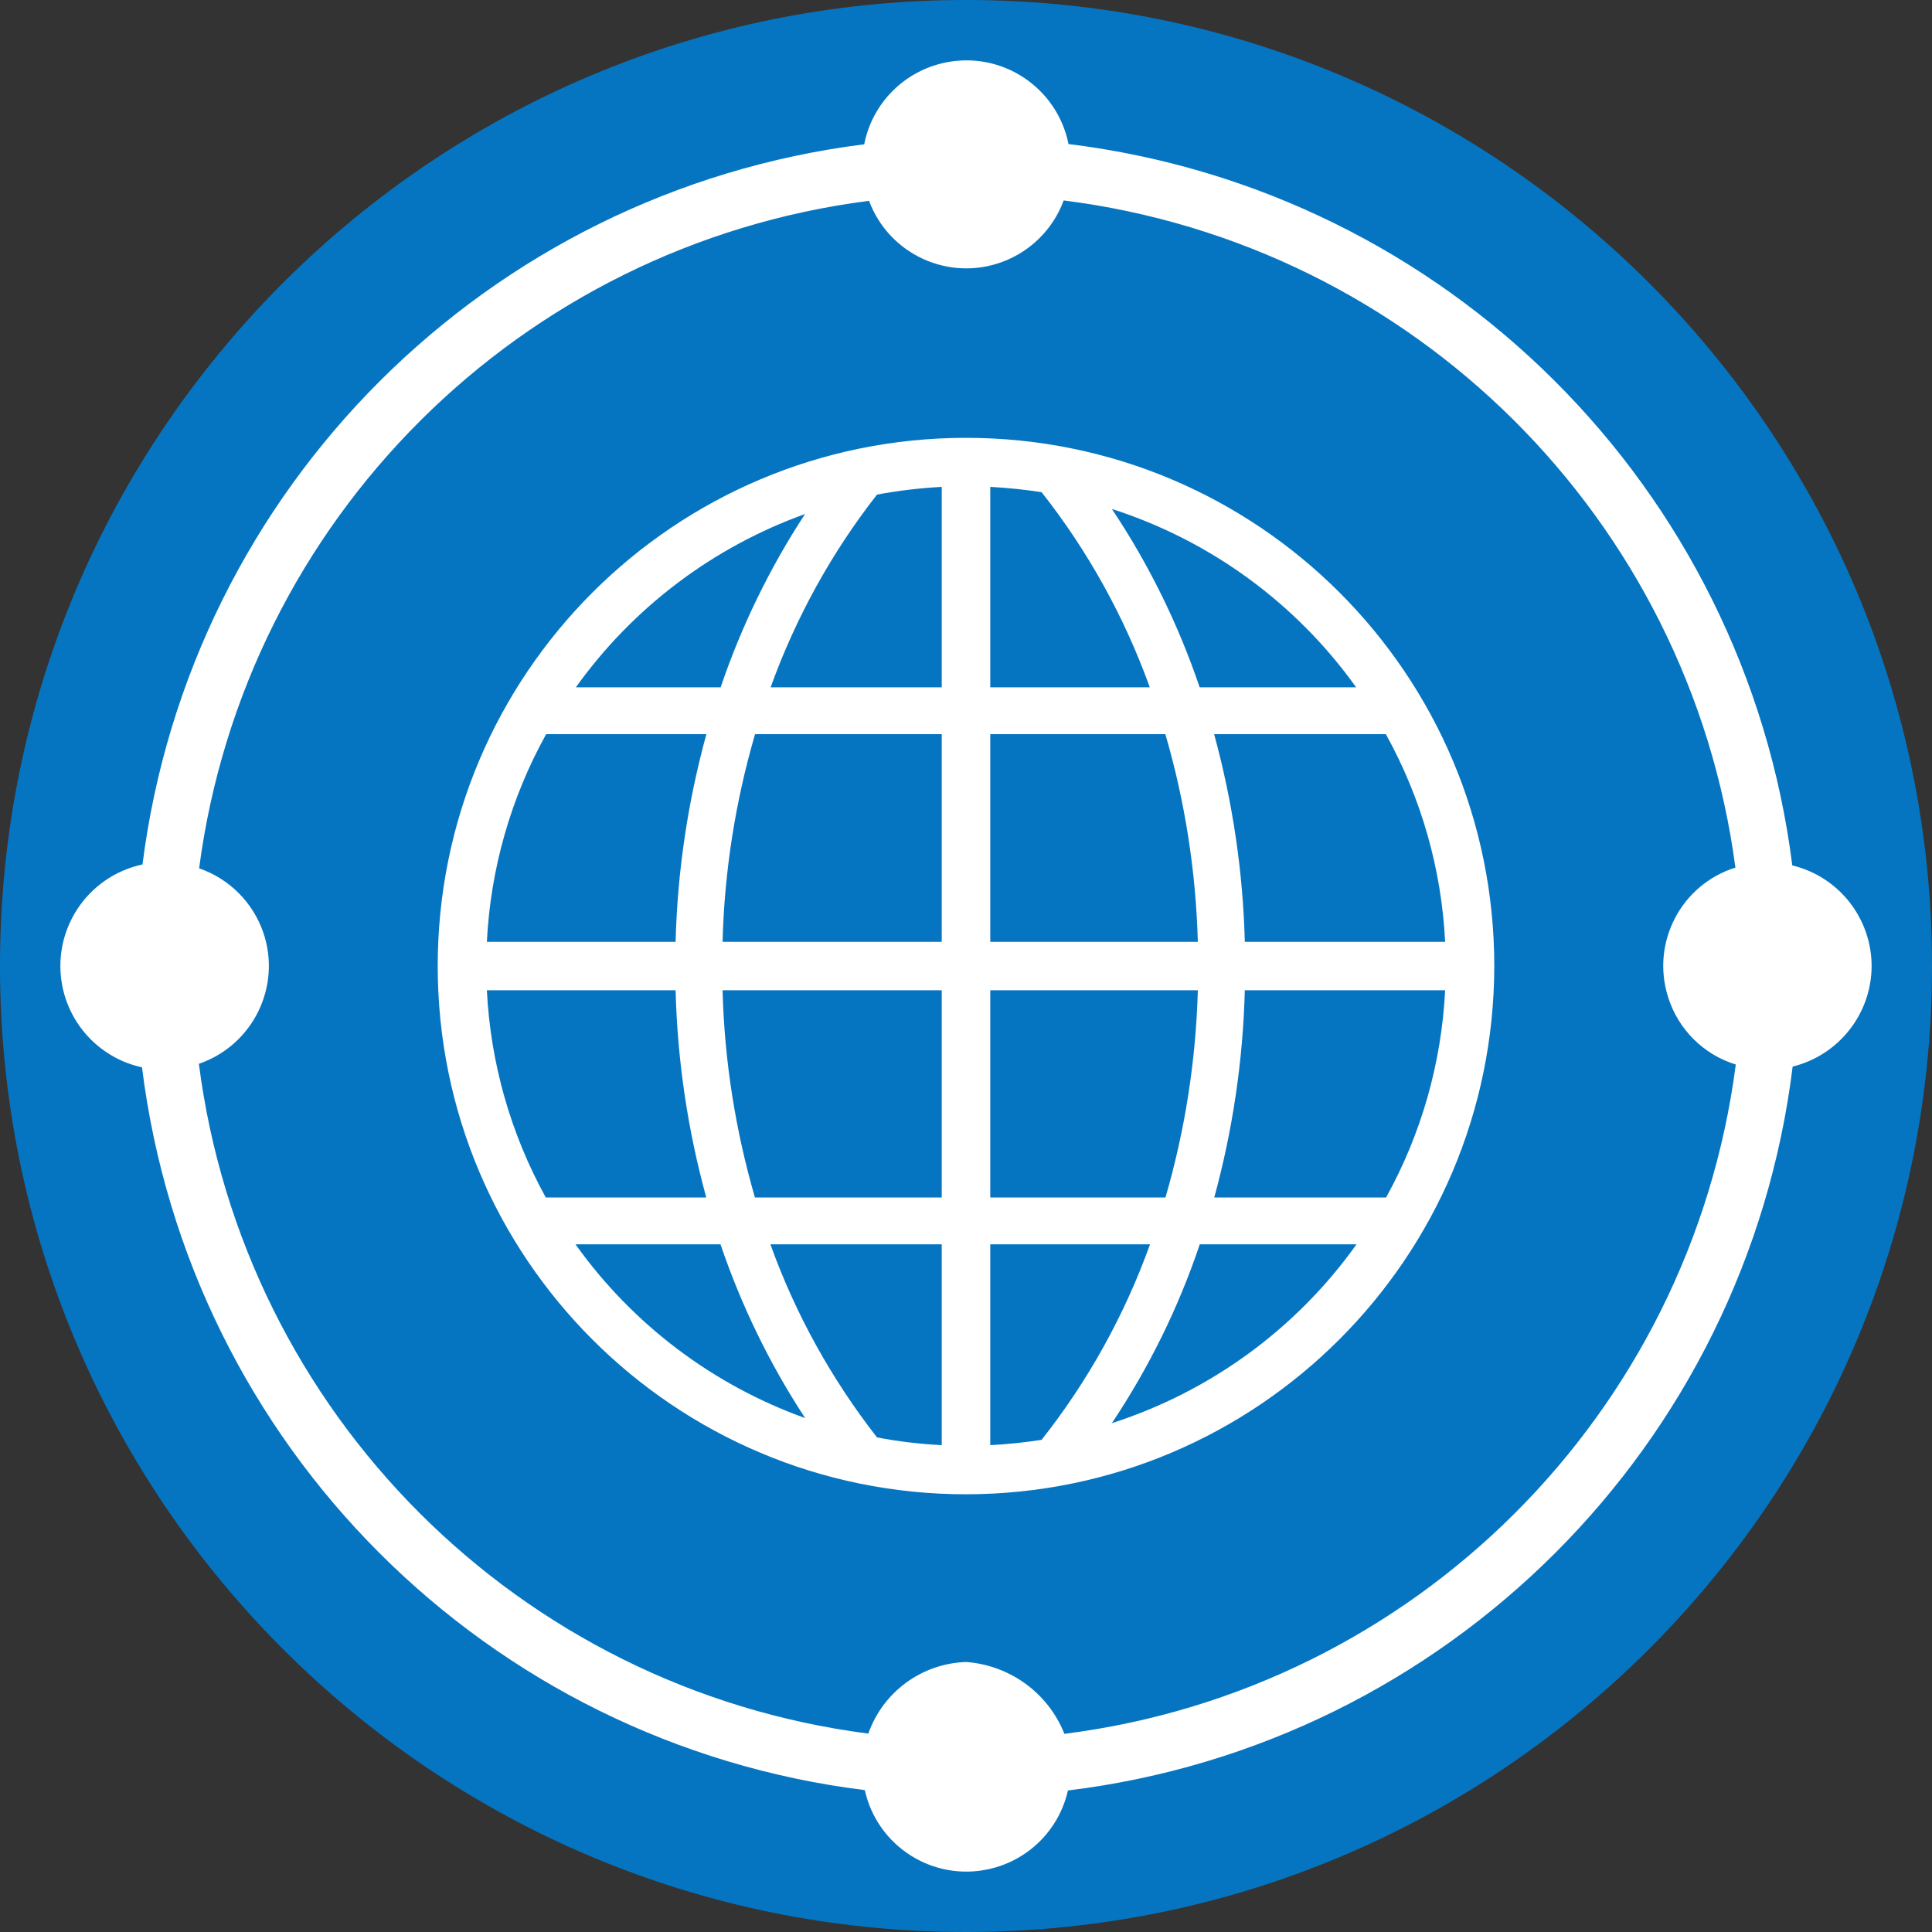
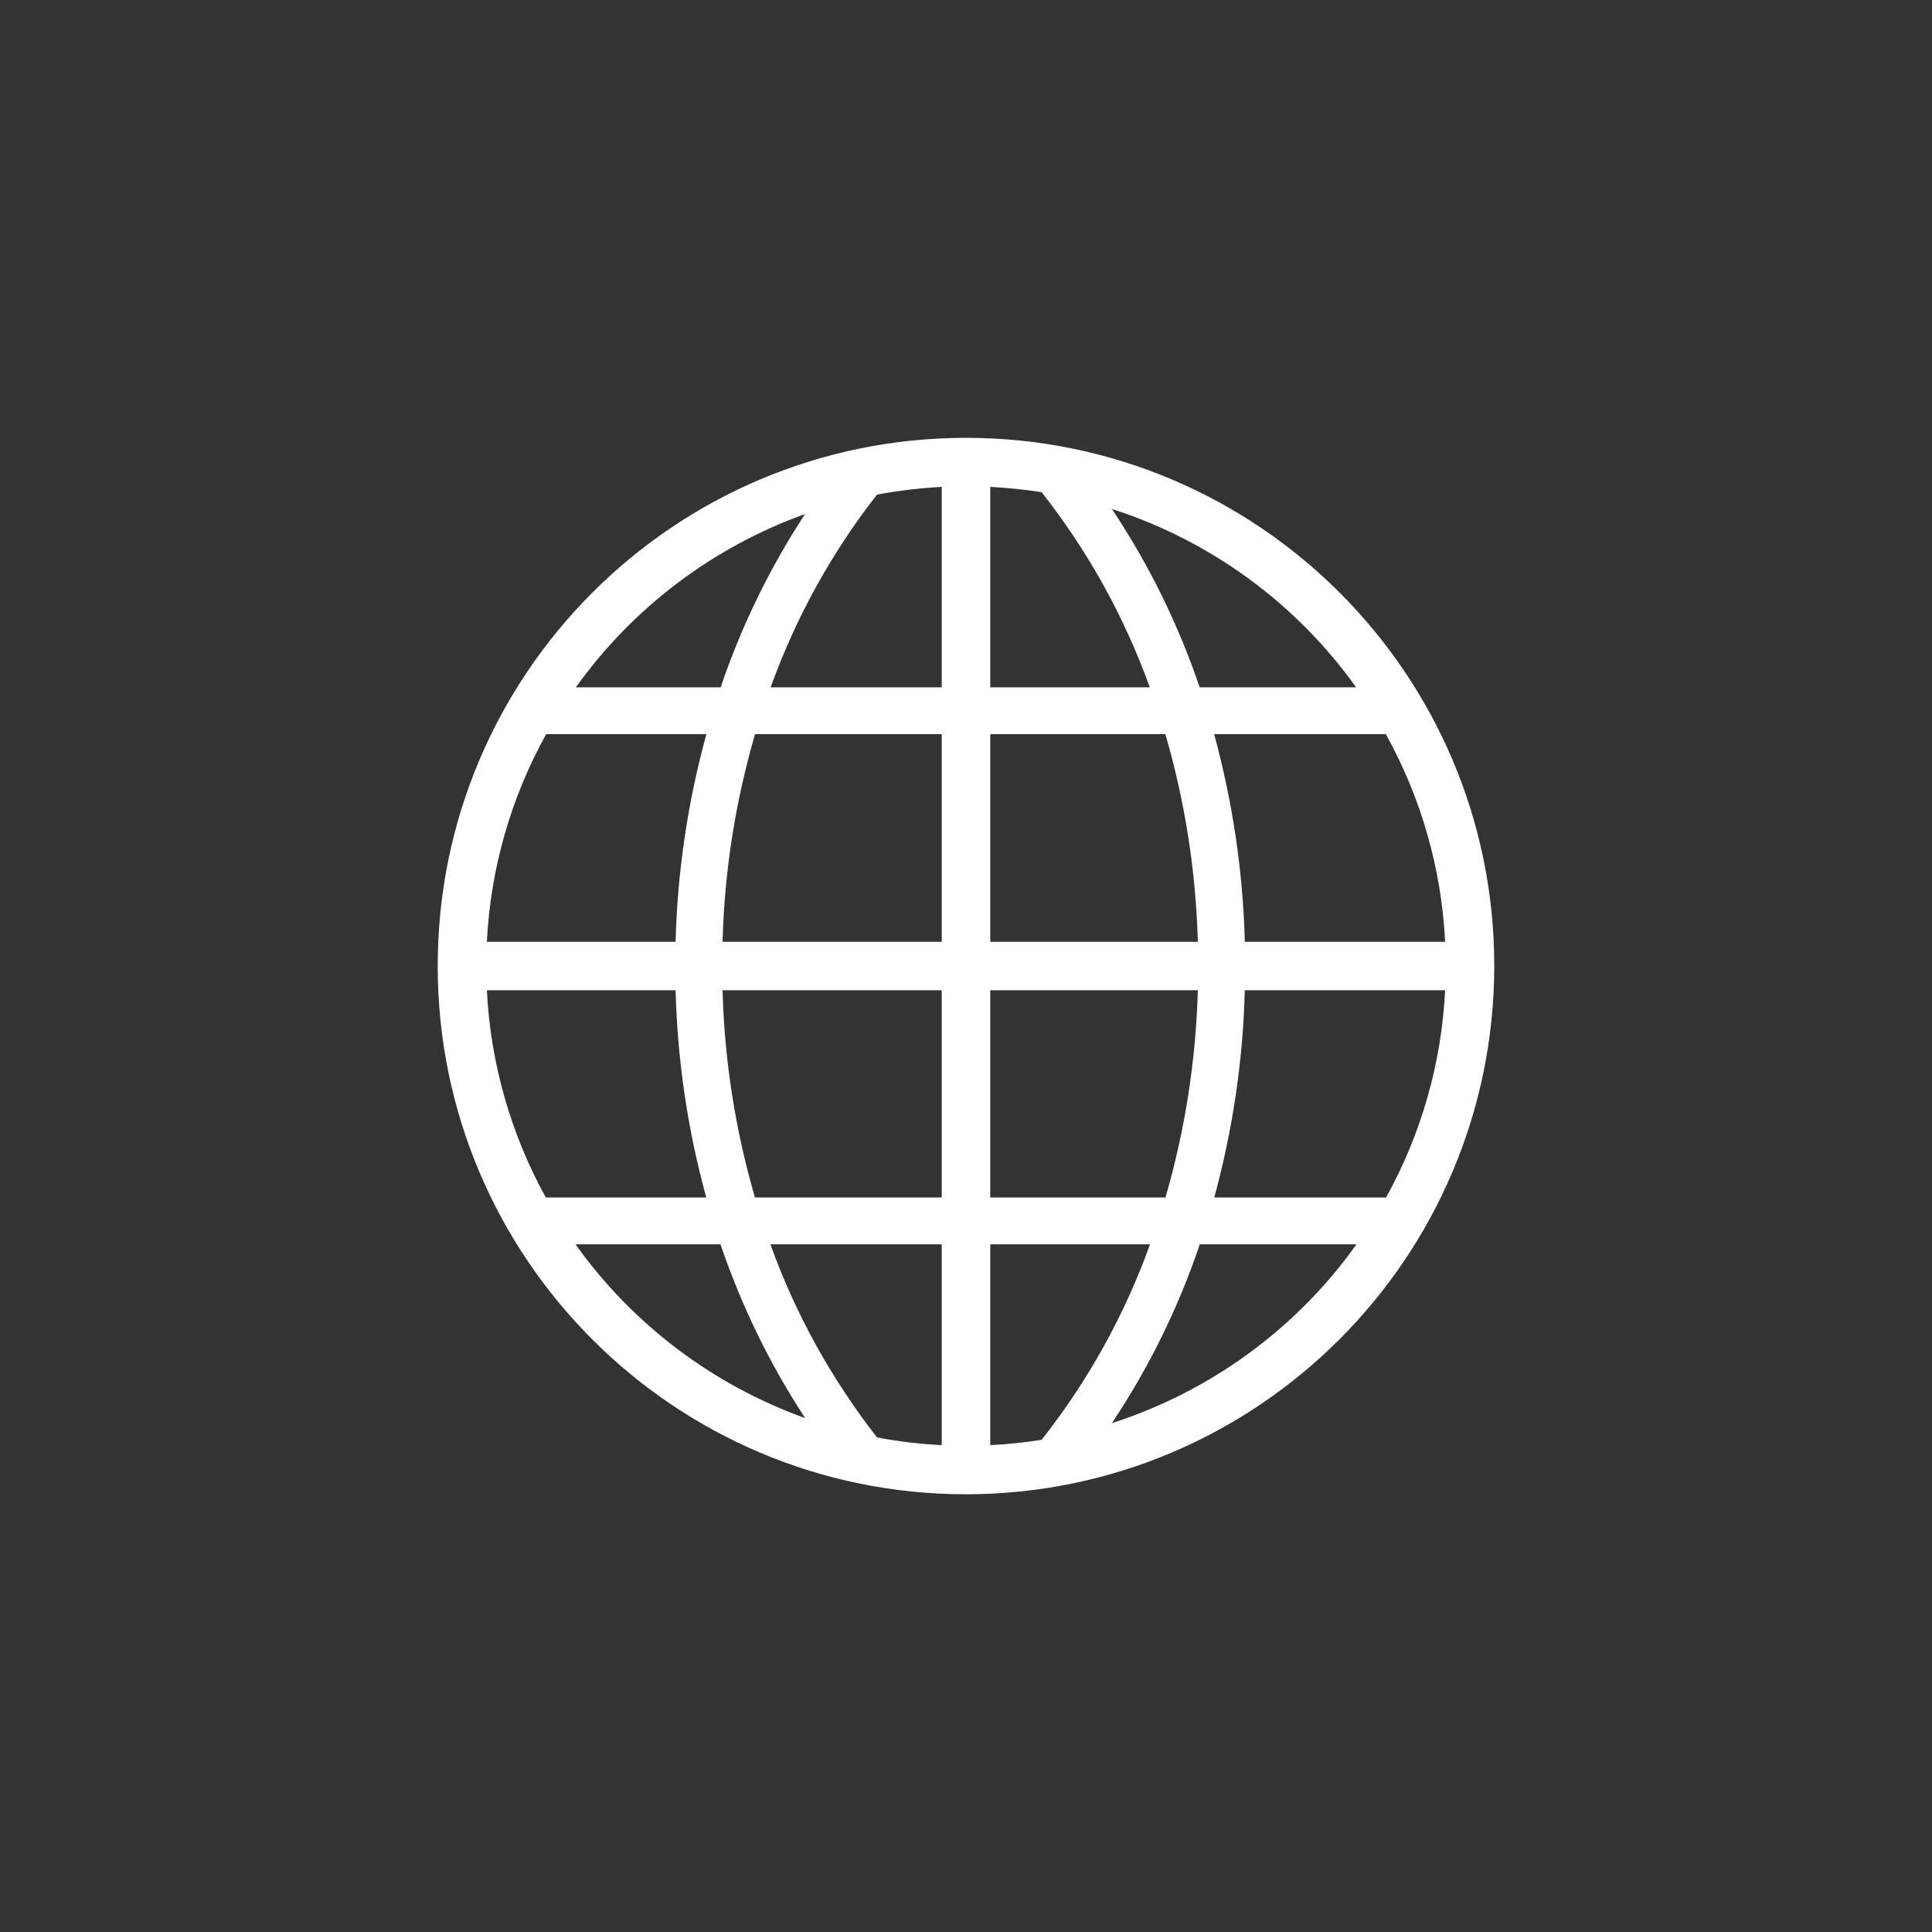
<svg xmlns="http://www.w3.org/2000/svg" viewBox="0 0 16 16">
  <rect x="0" y="0" width="16" height="16" fill="#333333" stroke="none" />
-   <path class="ti-data-fabric-colored-bg" fill="#0675C1" d="M16,8 C16,12.418 12.418,16 8,16 C3.582,16 0,12.418 0,8 C0,3.582 3.582,-0 8,-0 C12.418,-0 16,3.582 16,8" />
  <g class="ti-data-fabric-colored-logo" fill="#FFF">
    <path d="M9.935,5.692 C9.758,5.17 9.514,4.673 9.208,4.215 C10.024,4.477 10.733,4.995 11.231,5.692 L9.935,5.692 Z M11.968,7.8 L10.309,7.8 C10.294,7.218 10.208,6.641 10.055,6.08 L11.477,6.08 C11.77,6.608 11.938,7.196 11.968,7.8 Z M11.479,9.917 L10.056,9.917 C10.209,9.357 10.294,8.781 10.309,8.201 L11.968,8.201 C11.938,8.803 11.771,9.39 11.479,9.917 Z M9.208,11.786 C9.515,11.326 9.76,10.828 9.936,10.305 L11.234,10.305 C10.736,11.004 10.025,11.523 9.208,11.786 Z M8.201,11.968 L8.201,10.305 L9.524,10.305 C9.314,10.889 9.011,11.437 8.626,11.924 C8.485,11.946 8.343,11.961 8.201,11.968 Z M8.201,8.201 L9.92,8.201 C9.904,8.782 9.814,9.359 9.652,9.917 L8.201,9.917 L8.201,8.201 Z M8.201,6.08 L9.651,6.08 C9.814,6.639 9.904,7.217 9.92,7.8 L8.201,7.8 L8.201,6.08 Z M8.201,4.032 C8.343,4.04 8.485,4.054 8.626,4.076 C9.01,4.563 9.312,5.109 9.522,5.692 L8.201,5.692 L8.201,4.032 Z M7.799,5.692 L6.382,5.692 C6.589,5.117 6.886,4.578 7.263,4.096 C7.44,4.063 7.619,4.042 7.799,4.032 L7.799,5.692 Z M7.799,7.8 L5.984,7.8 C5.999,7.217 6.09,6.639 6.253,6.08 L7.799,6.08 L7.799,7.8 Z M7.799,9.917 L6.252,9.917 C6.09,9.359 5.999,8.782 5.984,8.201 L7.799,8.201 L7.799,9.917 Z M7.799,11.968 C7.619,11.959 7.44,11.938 7.263,11.904 C6.886,11.421 6.587,10.881 6.38,10.305 L7.799,10.305 L7.799,11.968 Z M4.766,10.305 L5.967,10.305 C6.139,10.812 6.374,11.296 6.668,11.744 C5.902,11.469 5.238,10.967 4.766,10.305 Z M4.032,8.201 L5.595,8.201 C5.61,8.781 5.695,9.357 5.849,9.917 L4.52,9.917 C4.229,9.39 4.062,8.803 4.032,8.201 Z M4.523,6.08 L5.85,6.08 C5.696,6.641 5.61,7.218 5.595,7.8 L4.032,7.8 C4.062,7.196 4.23,6.608 4.523,6.08 Z M6.667,4.257 C6.374,4.704 6.14,5.186 5.968,5.692 L4.769,5.692 C5.241,5.032 5.904,4.531 6.667,4.257 Z M8,3.626 C5.584,3.626 3.625,5.584 3.625,8 C3.625,10.417 5.584,12.375 8,12.375 C10.415,12.373 12.372,10.416 12.375,8 C12.375,5.584 10.416,3.626 8,3.626 Z" />
-     <path d="M8.815,14.359 C8.681,14.022 8.366,13.792 8.004,13.764 C7.637,13.774 7.313,14.01 7.191,14.357 C4.297,13.984 2.019,11.704 1.647,8.81 C2.093,8.657 2.333,8.172 2.181,7.724 C2.095,7.474 1.899,7.277 1.649,7.191 C2.03,4.302 4.308,2.033 7.197,1.663 C7.363,2.108 7.858,2.334 8.303,2.168 C8.538,2.08 8.722,1.895 8.809,1.66 C11.703,2.025 13.988,4.293 14.372,7.185 C13.922,7.326 13.672,7.806 13.814,8.256 C13.897,8.524 14.107,8.733 14.375,8.816 C13.999,11.713 11.714,13.992 8.815,14.359 M14.843,7.167 C14.448,4.038 11.979,1.578 8.849,1.193 C8.755,0.726 8.301,0.423 7.834,0.517 C7.492,0.585 7.224,0.853 7.157,1.195 C4.037,1.587 1.577,4.04 1.18,7.159 C0.715,7.259 0.42,7.715 0.519,8.18 C0.59,8.51 0.847,8.768 1.176,8.839 C1.566,11.97 4.031,14.436 7.162,14.825 C7.265,15.29 7.726,15.583 8.19,15.479 C8.516,15.407 8.771,15.153 8.844,14.828 C11.983,14.444 14.459,11.972 14.846,8.833 C15.229,8.738 15.499,8.395 15.5,8 C15.499,7.604 15.228,7.26 14.843,7.167" />
  </g>
</svg>